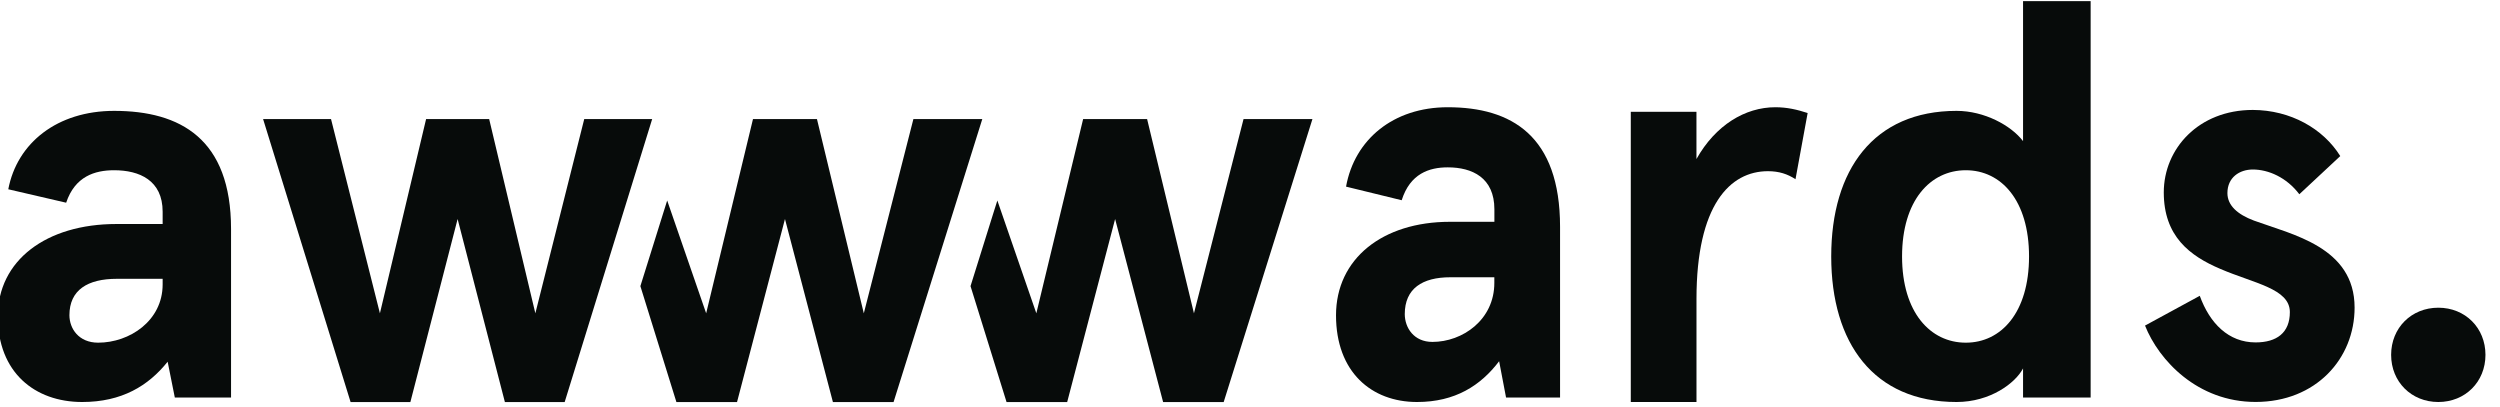
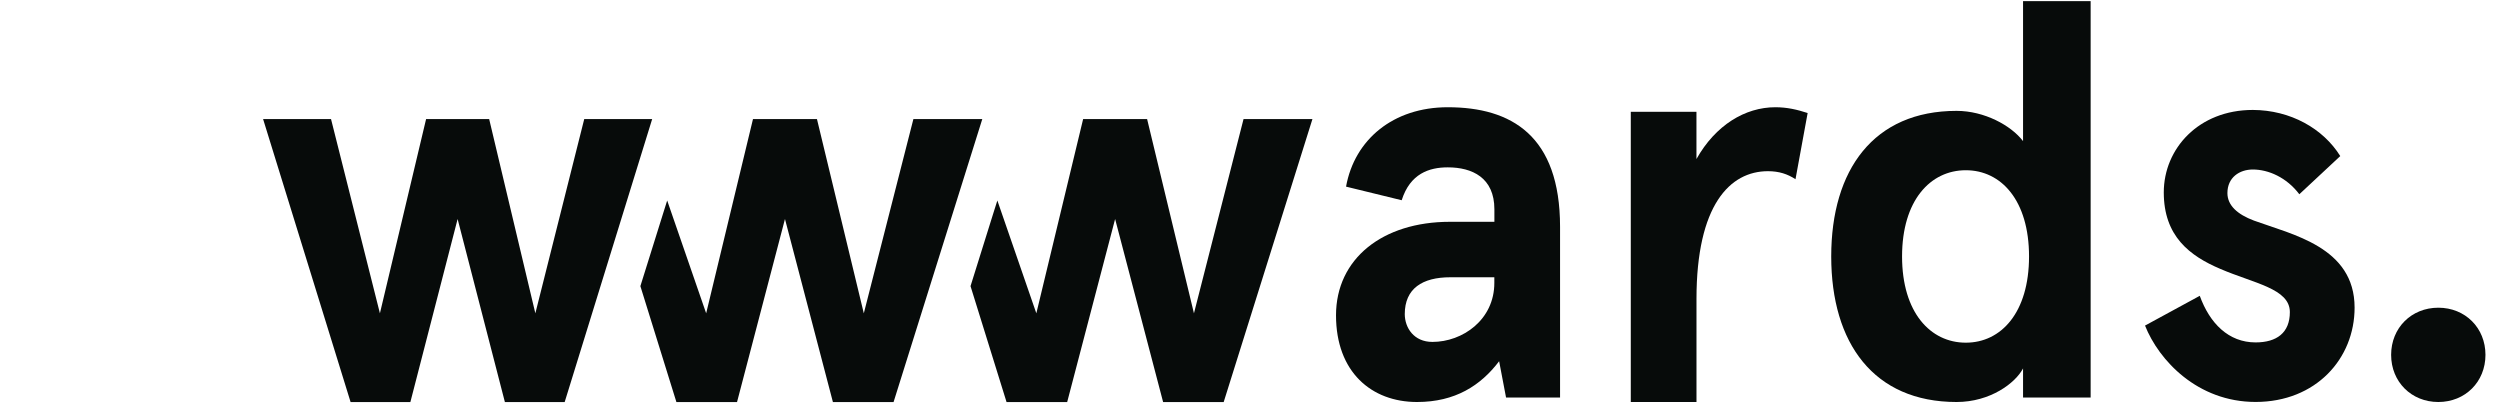
<svg xmlns="http://www.w3.org/2000/svg" width="86" height="14" viewBox="0 0 86 14" fill="none">
  <path d="M80.505 5.369L79.097 6.682C78.659 6.102 78.032 5.831 77.498 5.831C77.041 5.831 76.623 6.102 76.623 6.642C76.623 7.066 76.967 7.375 77.535 7.588C78.848 8.07 80.998 8.497 80.998 10.582C80.998 12.339 79.666 13.827 77.592 13.827C75.596 13.827 74.264 12.397 73.789 11.2L75.672 10.176C76.015 11.122 76.661 11.779 77.592 11.779C78.316 11.779 78.771 11.451 78.771 10.736C78.771 9.925 77.535 9.75 76.374 9.248C75.329 8.803 74.434 8.128 74.434 6.62C74.434 5.114 75.633 3.782 77.496 3.782C78.793 3.786 79.917 4.423 80.505 5.369Z" fill="#070B0A" />
  <path d="M46.304 6.42C46.596 4.801 47.926 3.689 49.803 3.689C51.989 3.689 53.666 4.664 53.666 7.804V13.674H51.808L51.57 12.426C50.934 13.265 50.057 13.829 48.746 13.829C47.178 13.829 45.959 12.797 45.959 10.847C45.959 8.897 47.563 7.63 49.877 7.63H51.407V7.201C51.407 6.109 50.642 5.757 49.803 5.757C49.166 5.757 48.509 5.97 48.218 6.888L46.304 6.42ZM49.274 11.762C50.312 11.762 51.405 11.002 51.405 9.733V9.538H49.892C48.927 9.538 48.324 9.927 48.324 10.806C48.326 11.276 48.637 11.762 49.274 11.762Z" fill="#070B0A" />
  <path d="M56.099 13.825V3.847H58.358V5.471C59.013 4.304 60.034 3.689 61.072 3.689C61.473 3.689 61.818 3.769 62.183 3.888L61.765 6.165C61.492 5.987 61.2 5.889 60.818 5.889C59.507 5.889 58.359 7.056 58.359 10.285V13.829H56.099V13.825Z" fill="#070B0A" />
  <path d="M67.306 3.814C68.261 3.814 69.18 4.314 69.593 4.854V0.039H71.918V13.676H69.593V12.674C69.332 13.174 68.469 13.829 67.306 13.829C64.456 13.829 62.994 11.807 62.994 8.822C62.994 5.836 64.456 3.814 67.306 3.814ZM67.624 11.788C68.843 11.788 69.799 10.748 69.799 8.822C69.799 6.895 68.843 5.856 67.624 5.856C66.404 5.856 65.431 6.895 65.431 8.822C65.431 10.748 66.404 11.788 67.624 11.788Z" fill="#070B0A" />
-   <path d="M0.285 6.511C0.589 4.912 1.974 3.814 3.927 3.814C6.203 3.814 7.948 4.776 7.948 7.878V13.676H6.014L5.767 12.443C5.104 13.272 4.192 13.829 2.827 13.829C1.195 13.829 -0.076 12.81 -0.076 10.883C-0.076 8.957 1.593 7.706 4.002 7.706H5.595V7.282C5.595 6.204 4.798 5.856 3.925 5.856C3.263 5.856 2.578 6.067 2.276 6.973L0.285 6.511ZM3.376 11.788C4.457 11.788 5.595 11.037 5.595 9.784V9.591H4.02C3.015 9.591 2.388 9.975 2.388 10.844C2.39 11.308 2.711 11.788 3.376 11.788Z" fill="#070B0A" />
  <path d="M22.435 4.095L19.425 13.83H17.368L15.742 7.534L14.117 13.83H12.06L9.05 4.095H11.387L13.069 10.778L14.658 4.095H16.827L18.416 10.778L20.098 4.095H22.435Z" fill="#070B0A" />
  <path d="M31.421 4.095L29.715 10.778L28.103 4.095H25.903L24.292 10.778L22.951 6.897L22.811 7.343L22.029 9.843L23.268 13.83H25.354L27.003 7.534L28.652 13.83H30.739L33.791 4.095H31.421Z" fill="#070B0A" />
  <path d="M42.778 4.095L41.072 10.778L39.46 4.095H37.26L35.65 10.778L34.309 6.897L34.168 7.343L33.386 9.843L34.625 13.83H36.711L38.36 7.534L40.011 13.83H42.095L45.148 4.095H42.778Z" fill="#070B0A" />
  <path d="M83.878 10.585C84.805 10.585 85.5 11.28 85.5 12.207C85.5 13.134 84.805 13.829 83.878 13.829C82.951 13.829 82.255 13.134 82.255 12.207C82.255 11.28 82.951 10.585 83.878 10.585Z" fill="#070B0A" />
</svg>